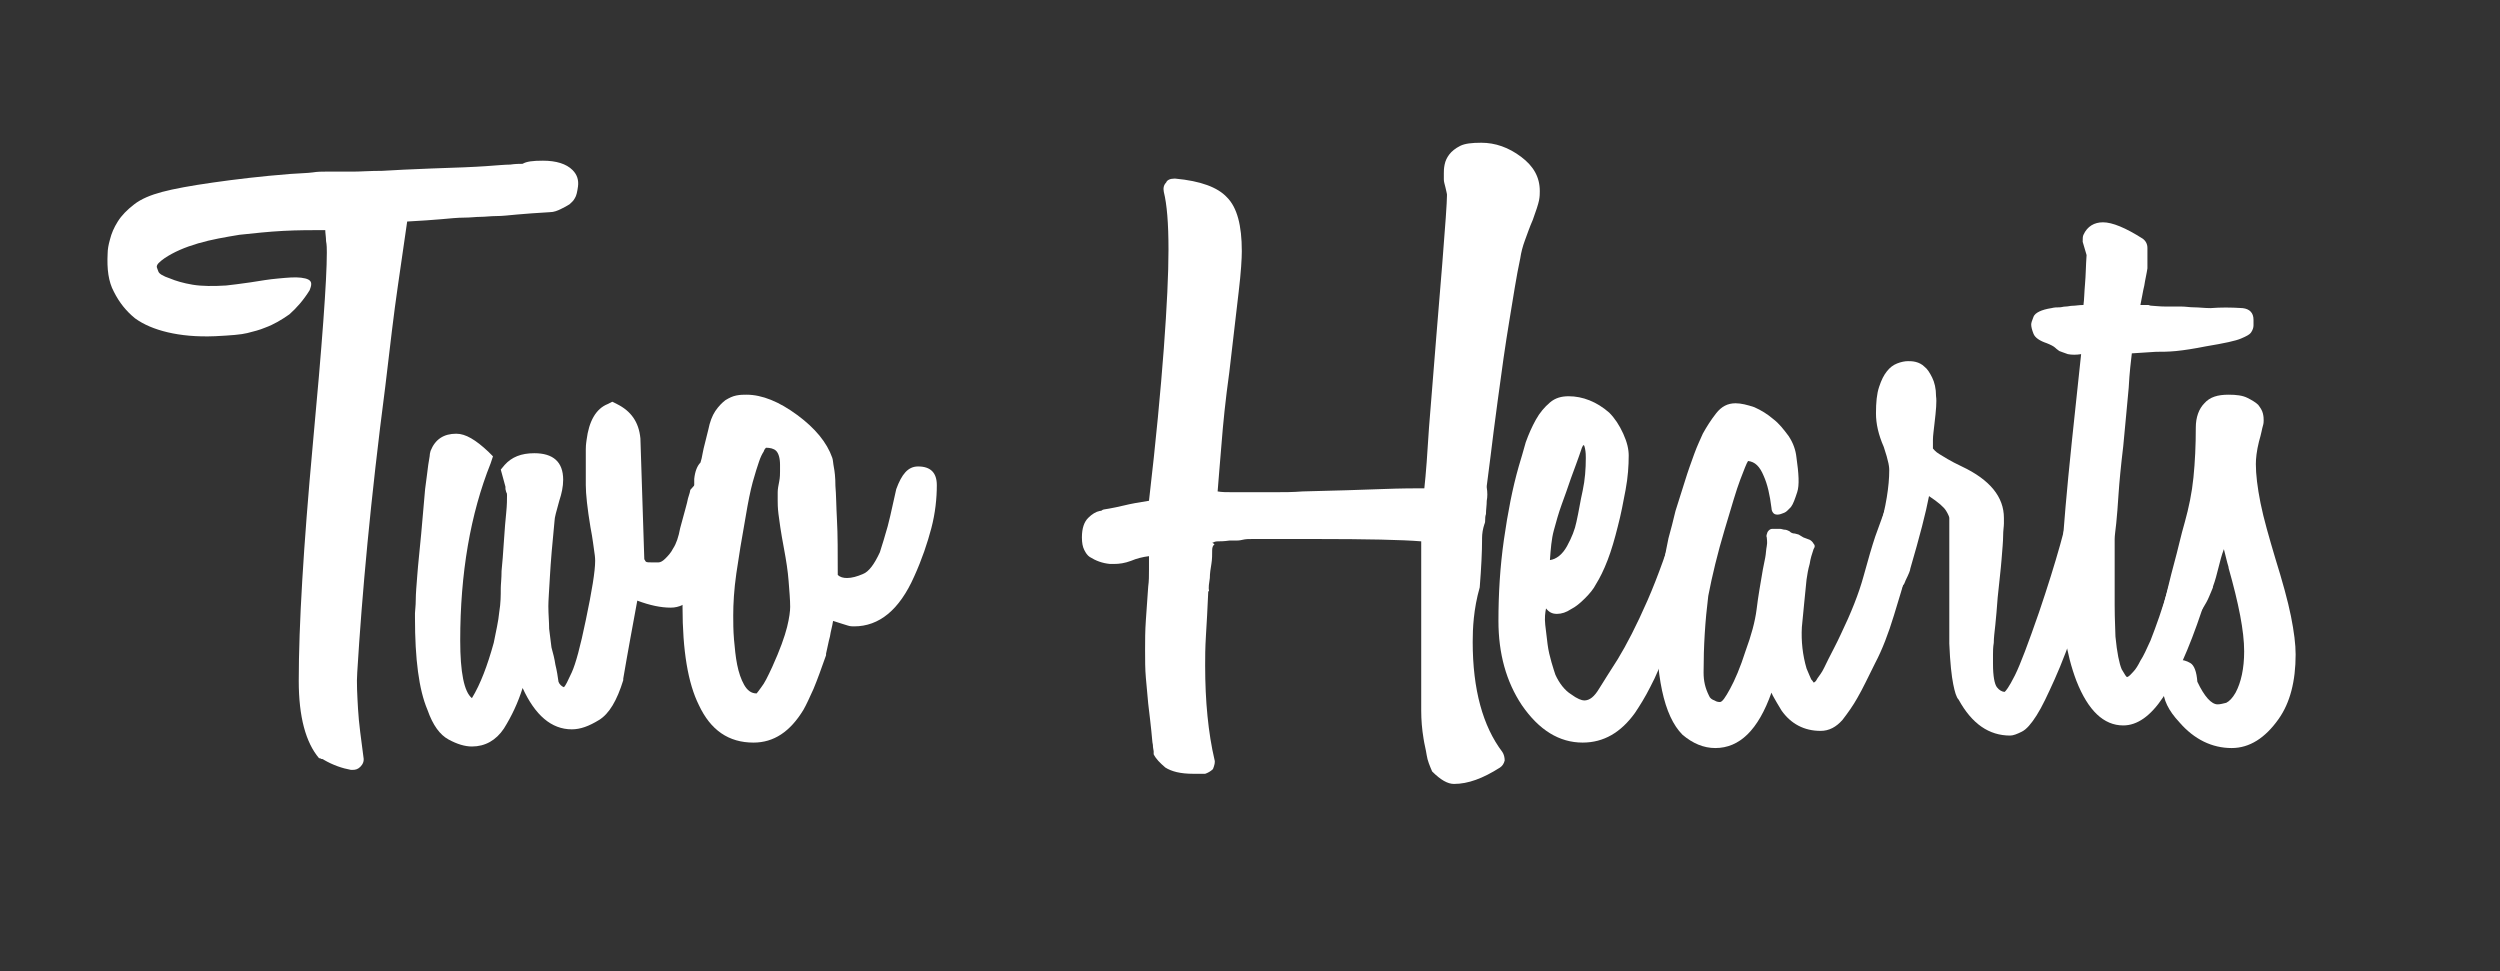
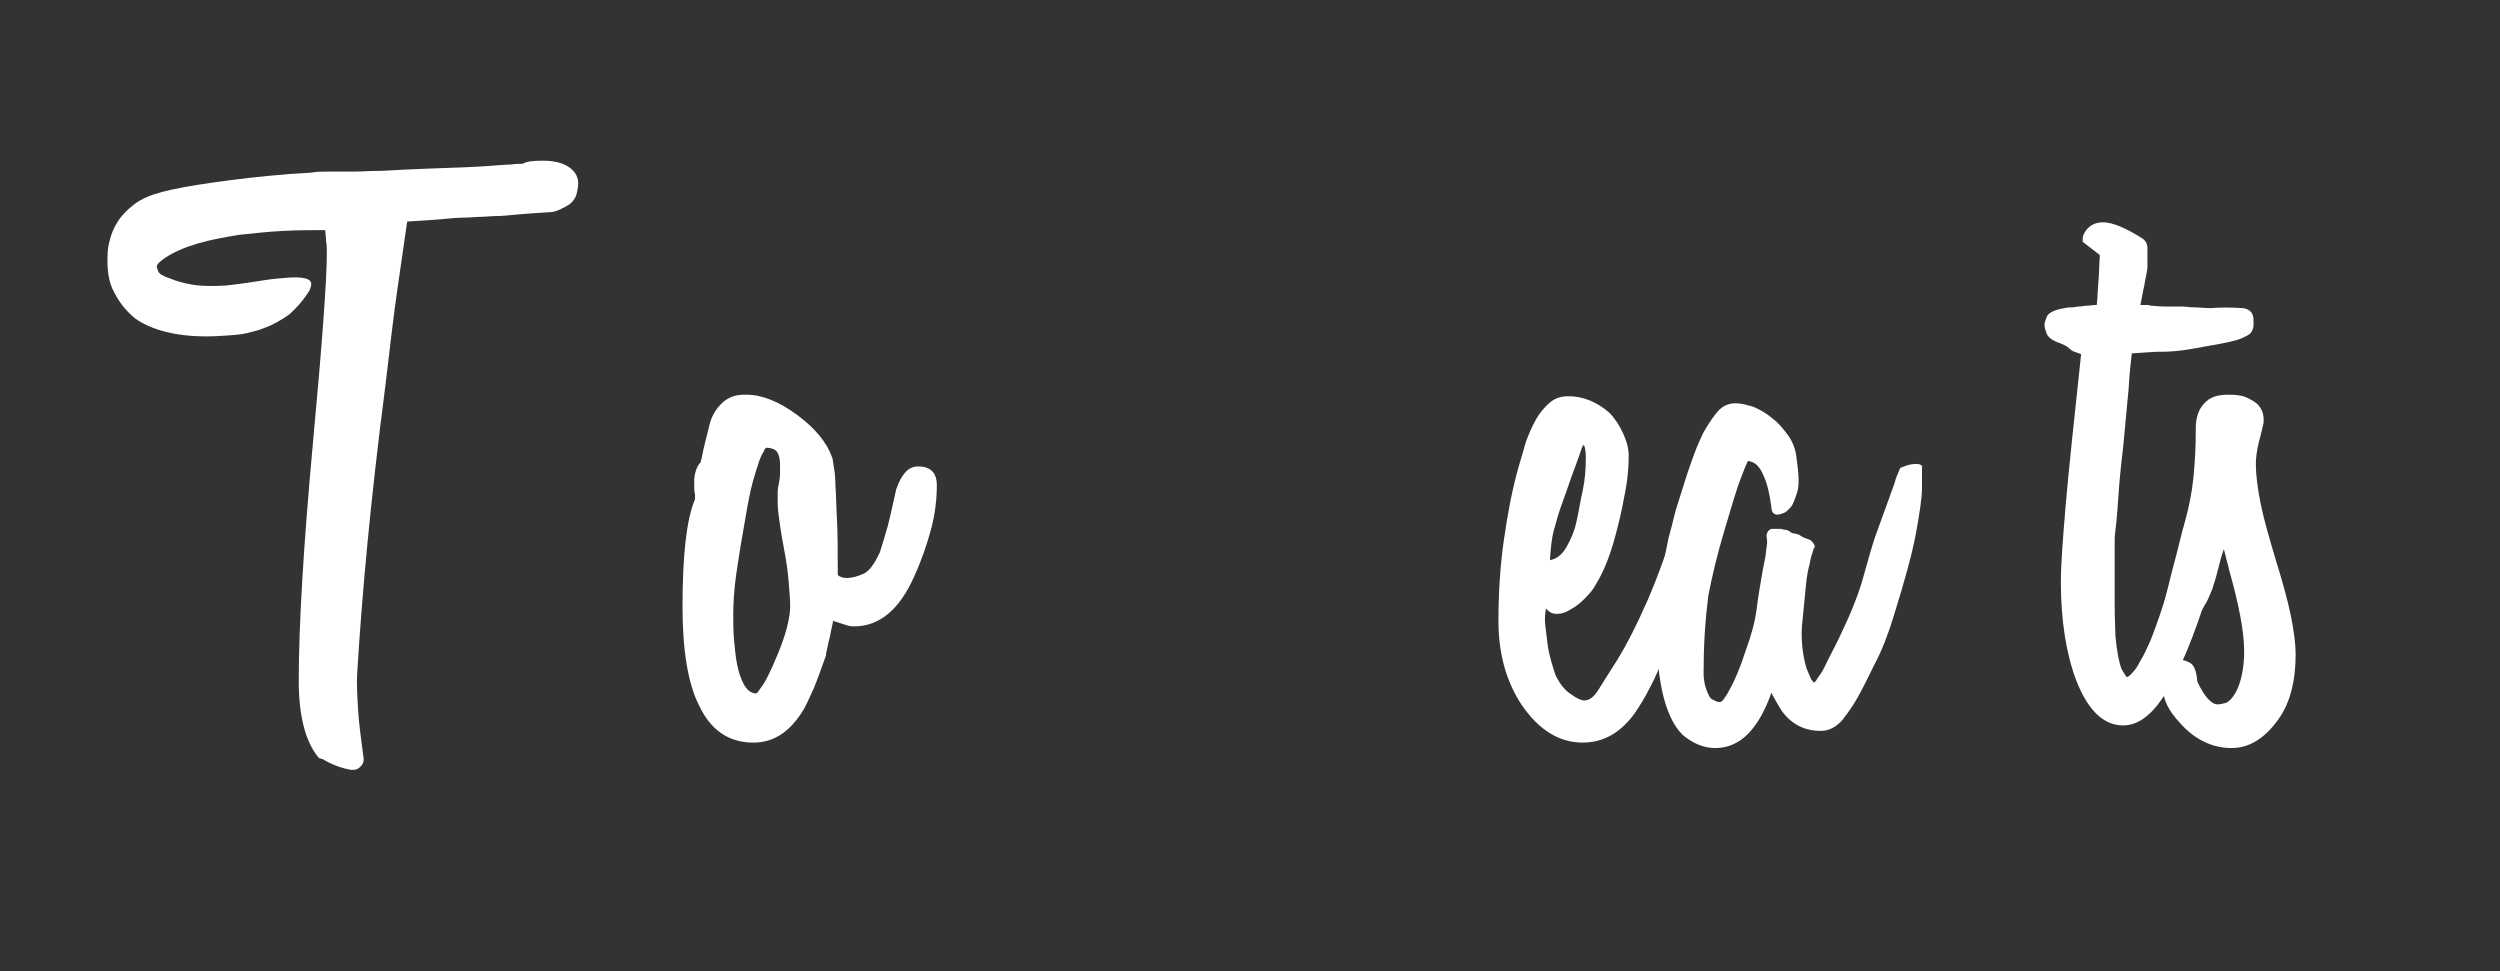
<svg xmlns="http://www.w3.org/2000/svg" version="1.1" id="Layer_1" x="0px" y="0px" viewBox="-260 534 320.5 124.5" style="enable-background:new -260 534 320.5 124.5;" xml:space="preserve">
  <rect x="-260" y="534" width="320.5" height="124.5" fill="#333333" stroke="none" />
  <style type="text/css">
	.st0{display:none;}
	.st1{display:inline;fill:#B6B8BA;}
	.st2{fill:#FFFFFF;}
</style>
  <g id="Layer_2" class="st0">
    <rect x="-797.9" y="758.5" class="st1" width="1238.9" height="915" />
  </g>
  <g>
    <path class="st2" d="M-190.4,554.6c1.7,0,3,0.4,3.8,1.2c0.6,0.6,0.8,1.3,0.7,2.1c-0.1,0.7-0.2,1.2-0.4,1.5   c-0.2,0.4-0.5,0.6-0.7,0.8c-0.3,0.2-0.7,0.4-1.1,0.6c-0.4,0.2-0.9,0.4-1.4,0.4c-1.7,0.1-3.1,0.2-4.2,0.3s-1.9,0.2-2.7,0.2   c-0.7,0-1.4,0.1-2,0.1c-0.6,0-1.3,0.1-2.1,0.1c-0.8,0-1.8,0.1-2.9,0.2c-1.1,0.1-2.6,0.2-4.4,0.3c-0.3,2.1-0.7,4.9-1.2,8.3   c-0.5,3.4-1,7.7-1.6,12.8c-1.9,14.6-3,26.8-3.6,36.7c-0.1,1.3,0,2.9,0.1,4.7c0.1,1.8,0.4,3.9,0.7,6.2c0.1,0.5-0.1,0.9-0.4,1.2   c-0.3,0.3-0.6,0.4-1,0.4h-0.2c-1.1-0.2-2.3-0.6-3.5-1.3c-0.1-0.1-0.2-0.1-0.3-0.1c0,0-0.1-0.1-0.3-0.1c-1.7-2-2.6-5.3-2.6-9.9   c0-7.1,0.6-17.2,1.8-30.3c1.2-12.9,1.8-21.1,1.8-24.6c0-0.5,0-1-0.1-1.5c0-0.5-0.1-1-0.1-1.4c-1.7,0-3.5,0-5.4,0.1   c-1.9,0.1-3.7,0.3-5.6,0.5c-1.8,0.3-3.6,0.6-5.3,1.1s-3.1,1.1-4.3,1.9c-0.7,0.5-1,0.8-1,1.1c0,0.1,0.1,0.3,0.2,0.6   c0.1,0.3,0.6,0.6,1.5,0.9c0.7,0.3,1.7,0.6,2.9,0.8s2.7,0.2,4.3,0.1c0.8-0.1,1.8-0.2,3.1-0.4c1.3-0.2,2.4-0.4,3.6-0.5   c1.1-0.1,2.1-0.2,2.9-0.1c0.8,0.1,1.3,0.3,1.3,0.8c0,0.3-0.1,0.5-0.2,0.8c-0.8,1.3-1.7,2.3-2.6,3.1c-1,0.7-2,1.3-3.1,1.7   c-0.7,0.3-1.5,0.5-2.3,0.7s-2.1,0.3-4.1,0.4c-2.4,0.1-4.4-0.1-6.1-0.5s-3.1-1-4.2-1.8c-1.1-0.9-2-2-2.7-3.4   c-0.7-1.3-0.9-2.9-0.8-4.9c0-0.5,0.1-1.1,0.3-1.8c0.2-0.8,0.5-1.5,1-2.3s1.2-1.5,2.1-2.2s2.1-1.2,3.6-1.6c1.5-0.4,3.7-0.8,6.5-1.2   c2.8-0.4,6.1-0.8,9.9-1.1c1.3-0.1,2.2-0.1,2.9-0.2c0.6-0.1,1.2-0.1,1.7-0.1s0.9,0,1.4,0s1.2,0,2.1,0s2.1-0.1,3.7-0.1   c1.6-0.1,3.7-0.2,6.3-0.3c3.2-0.1,5.6-0.2,7-0.3s2.5-0.2,3.1-0.2c0.7-0.1,1.2-0.1,1.6-0.1C-192.5,554.7-191.7,554.6-190.4,554.6z" />
-     <path class="st2" d="M-168.3,594.9c0.5,0,1,0.2,1.5,0.6s0.7,1.1,0.7,2c0,2.6-0.7,5.5-2.2,8.7c-1.7,3.8-3.6,5.7-5.7,5.7   c-1.3,0-2.7-0.3-4.3-0.9c-0.3,1.6-0.6,3.2-0.9,4.9s-0.6,3.3-0.9,5.1v0.1v0.1c-0.8,2.6-1.8,4.3-3.1,5.1s-2.4,1.2-3.5,1.2   c-2.6,0-4.7-1.8-6.3-5.3c-0.6,1.9-1.4,3.6-2.4,5.2c-1,1.5-2.4,2.3-4.1,2.3c-0.9,0-1.9-0.3-3-0.9c-1.1-0.6-2-1.8-2.7-3.8   c-1.1-2.6-1.6-6.5-1.6-11.8c0-0.1,0-0.3,0-0.6s0.1-0.9,0.1-1.7s0.1-1.9,0.2-3.2c0.1-1.4,0.3-3.1,0.5-5.3c0.2-2.4,0.4-4.4,0.5-5.7   c0.2-1.4,0.3-2.4,0.4-3.1c0.1-0.7,0.2-1.1,0.2-1.3s0.1-0.4,0.1-0.5c0.6-1.5,1.7-2.2,3.3-2.2c1.2,0,2.5,0.8,4.1,2.3l0.6,0.6   l-0.3,0.9c-2.6,6.5-3.9,14.1-3.9,22.7c0,4.1,0.5,6.6,1.5,7.4c1.1-1.8,2-4.2,2.8-7.1c0.3-1.5,0.6-2.8,0.7-3.9   c0.2-1.2,0.2-2.2,0.2-3.1c0-0.5,0.1-1.2,0.1-2.2c0.1-1,0.2-2.2,0.3-3.8c0.1-1.5,0.2-2.8,0.3-3.7c0.1-1,0.1-1.7,0.1-2.2   c0-0.1,0-0.3-0.1-0.4c0-0.1-0.1-0.3-0.1-0.4v-0.2v-0.1l-0.6-2.2l0.5-0.6c0.9-1,2.1-1.5,3.8-1.5c2.4,0,3.7,1.1,3.7,3.4   c0,0.9-0.2,1.8-0.5,2.7c-0.4,1.4-0.6,2.2-0.6,2.5c-0.3,3-0.5,5.4-0.6,7.2c-0.1,1.8-0.2,3.1-0.2,3.8c0,1.1,0.1,2,0.1,2.9   c0.1,0.9,0.2,1.7,0.3,2.4c0.2,0.7,0.4,1.5,0.5,2.2c0.2,0.8,0.3,1.5,0.4,2.2c0.1,0.3,0.4,0.6,0.7,0.7c0.2-0.2,0.5-0.8,1-1.9   c0.5-1.1,1.1-3.3,1.8-6.7c0.8-3.8,1.2-6.3,1.2-7.6c0-0.1,0-0.5-0.1-1.1c-0.1-0.6-0.2-1.7-0.5-3.2c-0.4-2.4-0.6-4.3-0.6-5.4   c0-2.4,0-3.9,0-4.6c0-0.7,0.1-1.1,0.1-1.2c0.3-2.4,1.2-4,2.7-4.6l0.6-0.3l0.6,0.3c1.8,0.9,2.8,2.3,3,4.4l0.5,15.5   c0.1,0.1,0.1,0.2,0.2,0.3s0.4,0.1,1,0.1c0.1,0,0.3,0,0.6,0c0.3,0,0.6-0.2,0.9-0.5s0.7-0.7,1-1.3c0.4-0.6,0.7-1.5,0.9-2.6   c0.5-1.9,0.9-3.2,1-3.8c0.2-0.6,0.3-1,0.3-1.1C-170.3,595.4-169.5,594.9-168.3,594.9z" />
    <path class="st2" d="M-142.3,593.8c1.6,0,2.4,0.8,2.4,2.4c0,1.7-0.2,3.6-0.7,5.5s-1.2,4-2.2,6.2c-1.9,4.3-4.5,6.4-7.7,6.4   c-0.2,0-0.5,0-0.8-0.1c-0.3-0.1-1-0.3-1.9-0.6c-0.1,0.7-0.3,1.3-0.4,2c-0.2,0.7-0.3,1.4-0.5,2.2v0.2c-0.6,1.7-1.1,3.1-1.6,4.3   c-0.5,1.1-0.9,2-1.3,2.7c-1.7,2.8-3.8,4.2-6.4,4.2c-3.2,0-5.5-1.6-7-4.8c-1.4-2.8-2.1-7-2.1-12.6c0-6.6,0.5-11.2,1.6-13.8v-0.6   c-0.1-0.4-0.1-0.7-0.1-1s0-0.6,0-0.8v-0.2c0.1-1,0.4-1.7,0.8-2.1c0.1-0.3,0.2-0.7,0.3-1.3s0.4-1.6,0.7-2.9c0.2-1,0.5-1.8,0.9-2.4   c0.4-0.6,0.9-1.1,1.3-1.4c0.5-0.3,0.9-0.5,1.4-0.6s0.9-0.1,1.3-0.1c2,0,4.2,0.9,6.5,2.6c2.3,1.7,3.8,3.5,4.5,5.5   c0.1,0.3,0.1,0.7,0.2,1.2c0.1,0.5,0.2,1.3,0.2,2.4c0.1,1.1,0.1,2.6,0.2,4.4c0.1,1.8,0.1,4.2,0.1,7c0.3,0.3,0.7,0.4,1.2,0.4   c0.6,0,1.3-0.2,2-0.5c0.8-0.3,1.5-1.3,2.2-2.8c0.1-0.4,0.4-1.2,0.7-2.3c0.4-1.2,0.8-3.1,1.4-5.8   C-144.4,594.8-143.6,593.8-142.3,593.8z M-161,619.5c1-2.2,1.6-3.9,1.9-5.1c0.3-1.2,0.4-2.1,0.4-2.6c0-0.9-0.1-2-0.2-3.3   c-0.1-1.3-0.3-2.6-0.6-4.2c-0.4-2.1-0.6-3.6-0.7-4.4c-0.1-0.8-0.1-1.4-0.1-1.7s0-0.7,0-1.1c0-0.4,0.1-0.9,0.2-1.4   c0.1-0.5,0.1-1,0.1-1.3c0-0.4,0-0.6,0-0.8c0-0.9-0.2-1.5-0.5-1.8s-0.8-0.4-1.3-0.4c-0.1,0.1-0.2,0.2-0.3,0.5   c-0.2,0.3-0.4,0.7-0.6,1.3s-0.5,1.5-0.8,2.6c-0.3,1.1-0.6,2.6-0.9,4.4c-0.5,2.8-0.9,5.2-1.2,7.3s-0.4,3.9-0.4,5.4   c0,0.9,0,1.9,0.1,3.1c0.1,1.1,0.2,2.2,0.4,3.2c0.2,1,0.5,1.9,0.9,2.6c0.4,0.7,0.9,1.1,1.6,1.1c0.1-0.1,0.3-0.4,0.6-0.8   C-162,621.6-161.6,620.8-161,619.5z" />
  </g>
  <g>
-     <path class="st2" d="M-71.2,616.3c0,6.1,1.3,10.8,3.8,14.1c0.2,0.3,0.3,0.7,0.3,1.1c-0.1,0.4-0.3,0.7-0.6,0.9   c-2.2,1.4-4.1,2.1-5.9,2.1c-0.8,0-1.7-0.5-2.8-1.6c-0.3-0.7-0.6-1.4-0.7-2.1s-0.3-1.4-0.4-2.1c-0.2-1.2-0.3-2.4-0.3-3.6   c0-1.2,0-2.4,0-3.6c0-0.1,0-0.2,0-0.2v-0.1v-17.8c-2.4-0.2-6.9-0.3-13.7-0.3h-7.9c-0.5,0-0.9,0-1.3,0.1s-0.7,0.1-0.9,0.1h-0.6h-0.2   c-0.7,0.1-1.2,0.1-1.5,0.1s-0.5,0.1-0.7,0.2c0.1,0,0.2,0.1,0.3,0.2c-0.2,0.1-0.3,0.4-0.3,0.7c0,0.6,0,1.2-0.1,1.8s-0.2,1.2-0.2,1.8   c-0.1,0.7-0.2,1.2-0.1,1.7h-0.1c-0.1,2.2-0.2,4.2-0.3,5.7c-0.1,1.6-0.1,2.8-0.1,3.8c0,2.3,0.1,4.5,0.3,6.5c0.2,2,0.5,3.9,0.9,5.6   c0.1,0.3,0,0.7-0.2,1.2c-0.3,0.3-0.7,0.5-1,0.6h-1.5c-1.7,0-2.8-0.3-3.6-0.8c-0.7-0.6-1.2-1.1-1.5-1.7v-0.1c0-0.1,0-0.2,0-0.3   s-0.1-0.4-0.1-0.8c-0.1-0.4-0.1-1-0.2-1.8s-0.2-2-0.4-3.5c-0.1-1.1-0.2-2.1-0.3-3.3c-0.1-1.1-0.1-2.3-0.1-3.6c0-1.2,0-2.4,0.1-3.8   c0.1-1.3,0.2-2.7,0.3-4.3c0.1-0.7,0.1-1.4,0.1-2.2s0-1.4,0-1.7c-0.8,0.1-1.6,0.3-2.3,0.6c-0.8,0.3-1.5,0.4-2.2,0.4h-0.5   c-1-0.1-1.8-0.4-2.6-0.9c-0.3-0.2-0.5-0.5-0.7-0.9c-0.2-0.4-0.3-0.9-0.3-1.6c0-1.2,0.3-2,0.8-2.5s1-0.8,1.5-0.9   c0.1,0,0.2,0,0.3-0.1s0.4-0.1,0.9-0.2c0.5-0.1,1.1-0.2,1.9-0.4s1.9-0.4,3.2-0.6c0.9-7.7,1.5-14.2,1.9-19.5   c0.4-5.4,0.6-9.6,0.6-12.7c0-3.4-0.2-5.8-0.6-7.4c-0.1-0.5,0-0.9,0.3-1.2c0.1-0.3,0.5-0.5,1-0.5h0.2c3.2,0.3,5.4,1.1,6.6,2.4   c1.3,1.3,1.9,3.6,1.9,6.9c0,0.9-0.1,2.7-0.4,5.2s-0.7,6-1.2,10.3c-0.5,3.6-0.8,6.6-1,9.2c-0.2,2.6-0.4,4.6-0.5,6.1   c0.5,0.1,1.2,0.1,1.9,0.1c0.7,0,1.6,0,2.5,0s1.9,0,3,0s2.2,0,3.5-0.1c4.2-0.1,7.5-0.2,10.1-0.3s4.4-0.1,5.5-0.1   c0.2-1.8,0.4-4.5,0.6-7.8c0.7-9,1.3-16,1.7-21c0.4-5,0.6-7.9,0.6-8.7v-0.2c0-0.1-0.1-0.4-0.2-0.9c-0.1-0.4-0.2-0.7-0.2-1   s0-0.6,0-0.8c0-0.3,0-0.6,0.1-1.1s0.3-0.9,0.6-1.3c0.3-0.4,0.8-0.8,1.4-1.1s1.5-0.4,2.7-0.4c1.8,0,3.5,0.6,5.1,1.8s2.4,2.6,2.4,4.4   c0,0.3,0,0.7-0.1,1.2s-0.4,1.4-0.8,2.5c-0.4,0.9-0.7,1.8-1,2.6s-0.5,1.6-0.6,2.3c-0.5,2.3-0.9,5-1.4,8s-1,6.5-1.5,10.3   c-0.4,3-0.7,5.3-0.9,7c-0.2,1.7-0.4,3-0.5,3.9c0,0.1,0,0.1,0,0.1v0.1c0.1,0.6,0.1,1.2,0,1.7c0,0.6-0.1,1.1-0.1,1.7   c-0.1,0.3-0.1,0.5-0.1,0.7s0,0.4-0.1,0.6c-0.2,0.6-0.3,1.2-0.3,1.8v0.2c0,1.5-0.1,3.6-0.3,6.1C-71.1,612.1-71.2,614.6-71.2,616.3z" />
    <path class="st2" d="M-41.7,593.5c0.9,0,1.3,0.2,1.2,0.7s-0.1,1.1-0.1,1.9c0,0.1,0,0.3,0,0.6s-0.1,0.7-0.2,1.2   c-0.1,0.5-0.3,1.3-0.5,2.2s-0.5,2.1-0.9,3.5c-1.3,5.1-2.6,9.6-4.1,13.5c-0.7,1.9-1.4,3.6-2.1,4.9c-0.7,1.4-1.4,2.5-2,3.4   c-1.8,2.5-4,3.8-6.7,3.8c-3,0-5.6-1.6-7.8-4.8c-2-3-3-6.6-3-10.8c0-3.4,0.2-6.9,0.7-10.4s1.1-6.6,1.9-9.4c0.3-1,0.6-2,0.9-3.1   c0.4-1.1,0.8-2,1.3-2.9s1.1-1.6,1.8-2.2c0.7-0.6,1.5-0.8,2.4-0.8c1.8,0,3.6,0.7,5.2,2.1c0.7,0.7,1.3,1.6,1.8,2.7   c0.5,1.1,0.7,2,0.7,2.8c0,1.3-0.1,2.8-0.4,4.4c-0.3,1.6-0.6,3.2-1,4.7c-0.4,1.6-0.8,3-1.3,4.3s-1,2.3-1.5,3.1   c-0.3,0.6-0.8,1.2-1.4,1.8s-1.2,1.1-1.8,1.4c-0.6,0.4-1.2,0.6-1.8,0.6c-0.6,0-1-0.2-1.4-0.7c-0.1,0.5-0.2,1.2-0.1,2.1   c0.1,0.9,0.2,1.7,0.3,2.5c0.1,0.8,0.3,1.6,0.5,2.3s0.4,1.3,0.5,1.6c0.5,1.1,1.2,2,2,2.5c0.8,0.6,1.4,0.8,1.7,0.8   c0.7,0,1.3-0.5,1.9-1.5c0.6-1,1.4-2.2,2.4-3.8c1.1-1.8,2.4-4.3,3.8-7.5c1.4-3.2,2.6-6.7,3.8-10.4c0.2-0.7,0.4-1.4,0.5-2.1   c0.2-0.7,0.3-1.4,0.5-2.1C-43.6,594.4-42.9,593.5-41.7,593.5z M-57.2,591.4c-0.5,1.5-1,2.8-1.4,3.9c-0.4,1.2-0.8,2.3-1.2,3.4   c-0.4,1.1-0.7,2.2-1,3.3s-0.4,2.4-0.5,3.8c0.8-0.1,1.6-0.7,2.2-1.8s1-2.1,1.2-3.1c0.3-1.3,0.5-2.7,0.8-4c0.3-1.4,0.4-2.8,0.4-4.2   c0-0.3,0-0.7-0.1-1.2C-56.9,591-57,590.9-57.2,591.4z" />
    <path class="st2" d="M-14,593.5c0.3,0.1,0.5,0.2,0.4,0.5c0,0.3,0,1.1,0,2.5c0,1.3-0.3,3.3-0.8,6s-1.5,6.2-2.8,10.4   c-0.7,2.3-1.5,4.4-2.4,6.1c-0.9,1.8-1.6,3.3-2.3,4.5c-0.5,0.9-1.2,1.9-1.9,2.8c-0.8,0.9-1.7,1.4-2.8,1.4c-2.1,0-3.8-0.9-5-2.6   c-0.2-0.3-0.4-0.7-0.6-1c-0.2-0.4-0.5-0.8-0.7-1.3c-1.7,4.8-4.1,7.1-7.2,7.1c-1.5,0-2.9-0.6-4.2-1.7c-2.4-2.4-3.5-7.6-3.3-15.4   c0.1-1.3,0.2-2.7,0.5-4.4s0.6-3.5,1-5.4c0.3-1.1,0.6-2.2,0.9-3.5c0.4-1.3,0.8-2.5,1.2-3.8s0.8-2.4,1.2-3.5s0.8-1.9,1.1-2.6   c0.5-0.9,1-1.7,1.7-2.6s1.5-1.3,2.5-1.3c0.7,0,1.5,0.2,2.4,0.5c0.9,0.4,1.7,0.9,2.4,1.5c0.8,0.6,1.4,1.4,2,2.2   c0.6,0.9,0.9,1.8,1,2.7c0.3,2.1,0.4,3.6,0.1,4.5c-0.3,0.9-0.5,1.5-0.8,1.9c-0.1,0.1-0.3,0.3-0.5,0.5s-0.5,0.3-0.8,0.4   c-0.3,0.1-0.6,0.1-0.8,0s-0.4-0.4-0.4-0.8c-0.2-1.6-0.5-3-1-4.1c-0.5-1.2-1.1-1.8-2-1.9c-0.2,0.3-0.5,1.1-1,2.4   c-0.5,1.3-1.1,3.4-2,6.4s-1.6,5.9-2.1,8.5c-0.4,3.2-0.6,6.4-0.6,9.8c0,1.1,0.2,2,0.7,3c0.1,0.3,0.4,0.5,0.7,0.6   c0.3,0.2,0.6,0.2,0.7,0.2c0.3,0,0.7-0.6,1.3-1.7c0.6-1.1,1.3-2.7,2-4.9c0.7-1.9,1.2-3.7,1.4-5.3c0.2-1.7,0.5-3.3,0.8-5.1   c0.1-0.5,0.2-1,0.3-1.5s0.1-1,0.2-1.5c0.1-0.5,0-0.9,0-1.1c-0.1-0.2,0-0.4,0.1-0.7c0.2-0.3,0.4-0.4,0.6-0.4c0.2,0,0.4,0,0.5,0   s0.3,0,0.5,0s0.4,0.1,0.5,0.1c0.3,0,0.5,0.1,0.7,0.2c0.2,0.2,0.4,0.3,0.7,0.3c0.3,0.1,0.5,0.1,0.6,0.2c0.2,0.1,0.3,0.2,0.5,0.3   c0.3,0.1,0.5,0.2,0.8,0.3c0.2,0.1,0.4,0.3,0.5,0.5c0.2,0.2,0.2,0.4,0,0.7c-0.2,0.6-0.4,1.2-0.5,1.9c-0.2,0.7-0.3,1.3-0.4,2   c-0.1,0.9-0.2,1.9-0.3,3s-0.2,2.1-0.3,3.1c-0.1,1.8,0.1,3.6,0.6,5.3c0.3,0.7,0.5,1.2,0.6,1.4c0.2,0.2,0.3,0.4,0.3,0.4   c0.1,0,0.2-0.1,0.3-0.2c0.1-0.2,0.3-0.5,0.6-0.9s0.6-1.1,1-1.9c0.4-0.8,1-1.9,1.6-3.2c1.3-2.7,2.3-5.2,2.9-7.4   c0.6-2.2,1.1-3.9,1.5-5.1l2.5-6.9c0.1-0.5,0.4-1.2,0.7-1.9C-15.7,593.7-15,593.4-14,593.5z" />
-     <path class="st2" d="M8.4,593.8c0.3,0,0.7,0.1,1.3,0.4c0.6,0.3,0.9,1.1,0.9,2.5c0,2.3-1.4,7.8-4.2,16.5c-1.1,3.3-2.1,5.9-3,7.9   s-1.6,3.5-2.3,4.6s-1.3,1.8-1.9,2.1c-0.6,0.3-1.1,0.5-1.5,0.5c-2.7,0-4.9-1.5-6.6-4.6c-0.3-0.3-0.5-1-0.7-2s-0.4-2.7-0.5-5.2v-7.6   v-8.5c0-0.1-0.1-0.4-0.4-0.9c-0.3-0.5-1-1.1-2.2-1.9c-0.4,2.1-1.2,5.2-2.4,9.3c0,0.2-0.2,0.7-0.6,1.5c-0.1,0.3-0.2,0.5-0.3,0.6   s-0.1,0.2-0.2,0.3c0,0.3-0.2,0.5-0.5,0.7c-0.3,0.3-0.7,0.4-1.2,0.2l-1.5-0.4c-0.7-0.3-1.1-0.7-1.1-1.4c0-0.1,0-0.2,0-0.3   c0-0.2,0-0.5,0.1-0.9s0.2-1,0.4-1.8s0.5-1.9,0.9-3.3c0.9-3.2,1.3-5.8,1.3-7.8c0-0.1,0-0.4-0.1-0.9s-0.3-1.2-0.6-2.1   c-0.7-1.6-1-3-1-4.3c0-1.4,0.1-2.5,0.4-3.4c0.3-0.9,0.6-1.5,1-2s0.8-0.8,1.3-1s1-0.3,1.4-0.3c0.3,0,0.6,0,1,0.1s0.8,0.3,1.1,0.6   c0.4,0.3,0.7,0.8,1,1.4c0.3,0.6,0.5,1.4,0.5,2.4c0.1,0.7,0,1.8-0.2,3.5c-0.1,0.9-0.2,1.6-0.2,2.1s0,0.8,0,1.1   c0.1,0.1,0.3,0.4,0.8,0.7s1.4,0.9,2.9,1.6c3.6,1.7,5.4,3.9,5.4,6.6c0,0.1,0,0.4,0,0.7c0,0.4-0.1,0.9-0.1,1.6c0,0.7-0.1,1.7-0.2,3   c-0.1,1.3-0.3,2.9-0.5,4.9c-0.1,1.4-0.2,2.5-0.3,3.5c-0.1,0.9-0.2,1.7-0.2,2.3c-0.1,0.6-0.1,1.1-0.1,1.5s0,0.8,0,1.2   c0,1.6,0.2,2.6,0.5,3s0.7,0.6,1,0.6c0.1-0.1,0.2-0.2,0.4-0.5s0.5-0.8,0.9-1.6s0.8-1.8,1.3-3.1s1.1-3,1.8-5c2.2-6.5,3.6-11.5,4.2-15   c0.2-1.5,0.6-2.5,1.2-3C7.3,594,7.8,593.8,8.4,593.8z" />
-     <path class="st2" d="M27.5,573.5c0.9,0.1,1.4,0.6,1.4,1.5v0.7c0,0.3-0.1,0.6-0.3,0.9c-0.2,0.3-0.6,0.5-1.3,0.8s-2.1,0.6-4.5,1   c-1.5,0.3-2.8,0.5-3.8,0.6s-1.9,0.1-2.6,0.1l-3.1,0.2c-0.1,0.9-0.3,2.4-0.4,4.4c-0.2,2-0.4,4.5-0.7,7.5c-0.3,2.5-0.5,4.6-0.6,6.1   c-0.1,1.6-0.2,2.8-0.3,3.8c-0.1,0.9-0.2,1.6-0.2,2s0,0.7,0,0.8c0,3.2,0,5.7,0,7.7c0,1.9,0.1,3.3,0.1,4c0.2,2.1,0.5,3.5,0.8,4.2   c0.4,0.7,0.6,1,0.7,1c0.3-0.1,0.5-0.4,0.8-0.7s0.6-0.8,0.9-1.4c0.4-0.6,0.8-1.5,1.3-2.6c0.7-1.8,1.5-4,2.3-6.8   c0.8-2.7,1.7-5.9,2.5-9.6c0.2-0.9,0.4-1.6,0.6-2.2c0.2-0.6,0.4-1.1,0.5-1.6c0.1-0.3,0.3-0.8,0.6-1.3s0.8-0.8,1.4-0.8   c0.6,0,1.2,0.2,1.7,0.6c0.5,0.4,0.8,1.2,0.8,2.3c0,1.3-0.3,3.2-0.9,5.7c-0.6,2.5-1.6,5.8-2.9,9.8c-1.7,5.1-3.4,8.8-5,11.2   S14,627,12.2,627c-2.5,0-4.5-1.9-6-5.7c-1.3-3.4-2-7.7-2-12.8c0-1.7,0.2-4.8,0.6-9.5c0.4-4.7,1.1-11.2,2-19.6   c-0.6,0.1-1.2,0.1-1.7,0c-0.5-0.2-0.9-0.3-1.1-0.4c-0.1-0.1-0.3-0.2-0.5-0.4s-0.6-0.4-1.1-0.6c-0.9-0.3-1.5-0.7-1.7-1.2   s-0.3-0.9-0.3-1.2c0-0.2,0.1-0.5,0.3-1s1-0.9,2.3-1.1c0.4-0.1,0.7-0.1,1-0.1s0.5-0.1,0.8-0.1s0.6-0.1,0.9-0.1   c0.4,0,0.8-0.1,1.4-0.1c0.1-0.7,0.1-1.6,0.2-2.7c0.1-1.1,0.1-2.3,0.2-3.7L7,565c0-0.4,0-0.7,0.1-0.9c0.5-1.1,1.4-1.6,2.5-1.6   c1.2,0,2.9,0.7,5.1,2.1c0.4,0.3,0.6,0.7,0.6,1.2v2.3v0.3c-0.1,0.7-0.3,1.5-0.4,2.2c-0.2,0.8-0.3,1.6-0.5,2.5c0.5,0,0.7,0,0.8,0   s0.2,0,0.2,0c0.1,0,0.2,0.1,0.5,0.1s0.9,0.1,1.8,0.1c0.9,0,1.5,0,2,0s1,0.1,1.6,0.1s1.3,0.1,2.1,0.1   C24.7,573.4,25.9,573.4,27.5,573.5z" />
+     <path class="st2" d="M27.5,573.5c0.9,0.1,1.4,0.6,1.4,1.5v0.7c0,0.3-0.1,0.6-0.3,0.9c-0.2,0.3-0.6,0.5-1.3,0.8s-2.1,0.6-4.5,1   c-1.5,0.3-2.8,0.5-3.8,0.6s-1.9,0.1-2.6,0.1l-3.1,0.2c-0.1,0.9-0.3,2.4-0.4,4.4c-0.2,2-0.4,4.5-0.7,7.5c-0.3,2.5-0.5,4.6-0.6,6.1   c-0.1,1.6-0.2,2.8-0.3,3.8c-0.1,0.9-0.2,1.6-0.2,2s0,0.7,0,0.8c0,3.2,0,5.7,0,7.7c0,1.9,0.1,3.3,0.1,4c0.2,2.1,0.5,3.5,0.8,4.2   c0.4,0.7,0.6,1,0.7,1c0.3-0.1,0.5-0.4,0.8-0.7s0.6-0.8,0.9-1.4c0.4-0.6,0.8-1.5,1.3-2.6c0.7-1.8,1.5-4,2.3-6.8   c0.8-2.7,1.7-5.9,2.5-9.6c0.2-0.9,0.4-1.6,0.6-2.2c0.2-0.6,0.4-1.1,0.5-1.6c0.1-0.3,0.3-0.8,0.6-1.3s0.8-0.8,1.4-0.8   c0.6,0,1.2,0.2,1.7,0.6c0.5,0.4,0.8,1.2,0.8,2.3c0,1.3-0.3,3.2-0.9,5.7c-0.6,2.5-1.6,5.8-2.9,9.8c-1.7,5.1-3.4,8.8-5,11.2   S14,627,12.2,627c-2.5,0-4.5-1.9-6-5.7c-1.3-3.4-2-7.7-2-12.8c0-1.7,0.2-4.8,0.6-9.5c0.4-4.7,1.1-11.2,2-19.6   c-0.5-0.2-0.9-0.3-1.1-0.4c-0.1-0.1-0.3-0.2-0.5-0.4s-0.6-0.4-1.1-0.6c-0.9-0.3-1.5-0.7-1.7-1.2   s-0.3-0.9-0.3-1.2c0-0.2,0.1-0.5,0.3-1s1-0.9,2.3-1.1c0.4-0.1,0.7-0.1,1-0.1s0.5-0.1,0.8-0.1s0.6-0.1,0.9-0.1   c0.4,0,0.8-0.1,1.4-0.1c0.1-0.7,0.1-1.6,0.2-2.7c0.1-1.1,0.1-2.3,0.2-3.7L7,565c0-0.4,0-0.7,0.1-0.9c0.5-1.1,1.4-1.6,2.5-1.6   c1.2,0,2.9,0.7,5.1,2.1c0.4,0.3,0.6,0.7,0.6,1.2v2.3v0.3c-0.1,0.7-0.3,1.5-0.4,2.2c-0.2,0.8-0.3,1.6-0.5,2.5c0.5,0,0.7,0,0.8,0   s0.2,0,0.2,0c0.1,0,0.2,0.1,0.5,0.1s0.9,0.1,1.8,0.1c0.9,0,1.5,0,2,0s1,0.1,1.6,0.1s1.3,0.1,2.1,0.1   C24.7,573.4,25.9,573.4,27.5,573.5z" />
    <path class="st2" d="M29.2,593.5c0,1.3,0.2,3,0.6,5c0.4,2,1.1,4.4,1.9,7.1c0.9,2.9,1.6,5.4,2,7.4s0.6,3.6,0.6,4.9   c0,3.4-0.7,6.2-2.2,8.3c-1.7,2.4-3.7,3.7-6,3.7c-2.5,0-4.8-1.1-6.7-3.3c-1.4-1.5-2.1-2.9-2.1-4.4c0-2,0.7-3.2,2-3.6   c0.1,0,0.1,0,0.1,0h0.1c0.3,0,0.8,0.1,1.3,0.4c0.5,0.3,0.8,1.1,0.9,2.4c0.9,1.9,1.8,2.9,2.6,2.9c0.3,0,0.7-0.1,1.1-0.2   c0.4-0.2,0.8-0.6,1.2-1.3c0.7-1.3,1.1-3.1,1.1-5.3c0-2.6-0.7-6.1-2-10.7v-0.1c-0.1-0.3-0.2-0.7-0.3-1.1c-0.1-0.4-0.2-0.8-0.3-1.2   c-0.3,0.8-0.5,1.6-0.7,2.4c-0.2,0.8-0.4,1.6-0.7,2.4v0.1c-0.1,0.3-0.3,0.7-0.5,1.2s-0.5,1-0.8,1.5s-0.7,0.9-1.2,1.3   c-0.5,0.4-1,0.5-1.7,0.5c-0.5,0-1-0.1-1.5-0.4c-0.7-0.3-1-0.9-0.7-1.6c0.5-1.8,0.9-3.7,1.4-5.5s0.9-3.7,1.4-5.4   c0.5-1.8,0.9-3.7,1.1-5.7c0.2-2,0.3-4.1,0.3-6.4c0-1.3,0.4-2.4,1.1-3.1c0.7-0.8,1.7-1.1,3.1-1.1c1,0,1.8,0.1,2.4,0.4   c0.6,0.3,1.1,0.6,1.4,0.9c0.3,0.4,0.5,0.7,0.6,1.1c0.1,0.4,0.1,0.7,0.1,0.9c0,0.1,0,0.4-0.1,0.7s-0.2,1-0.5,2   C29.3,591.8,29.2,592.8,29.2,593.5z" />
  </g>
</svg>